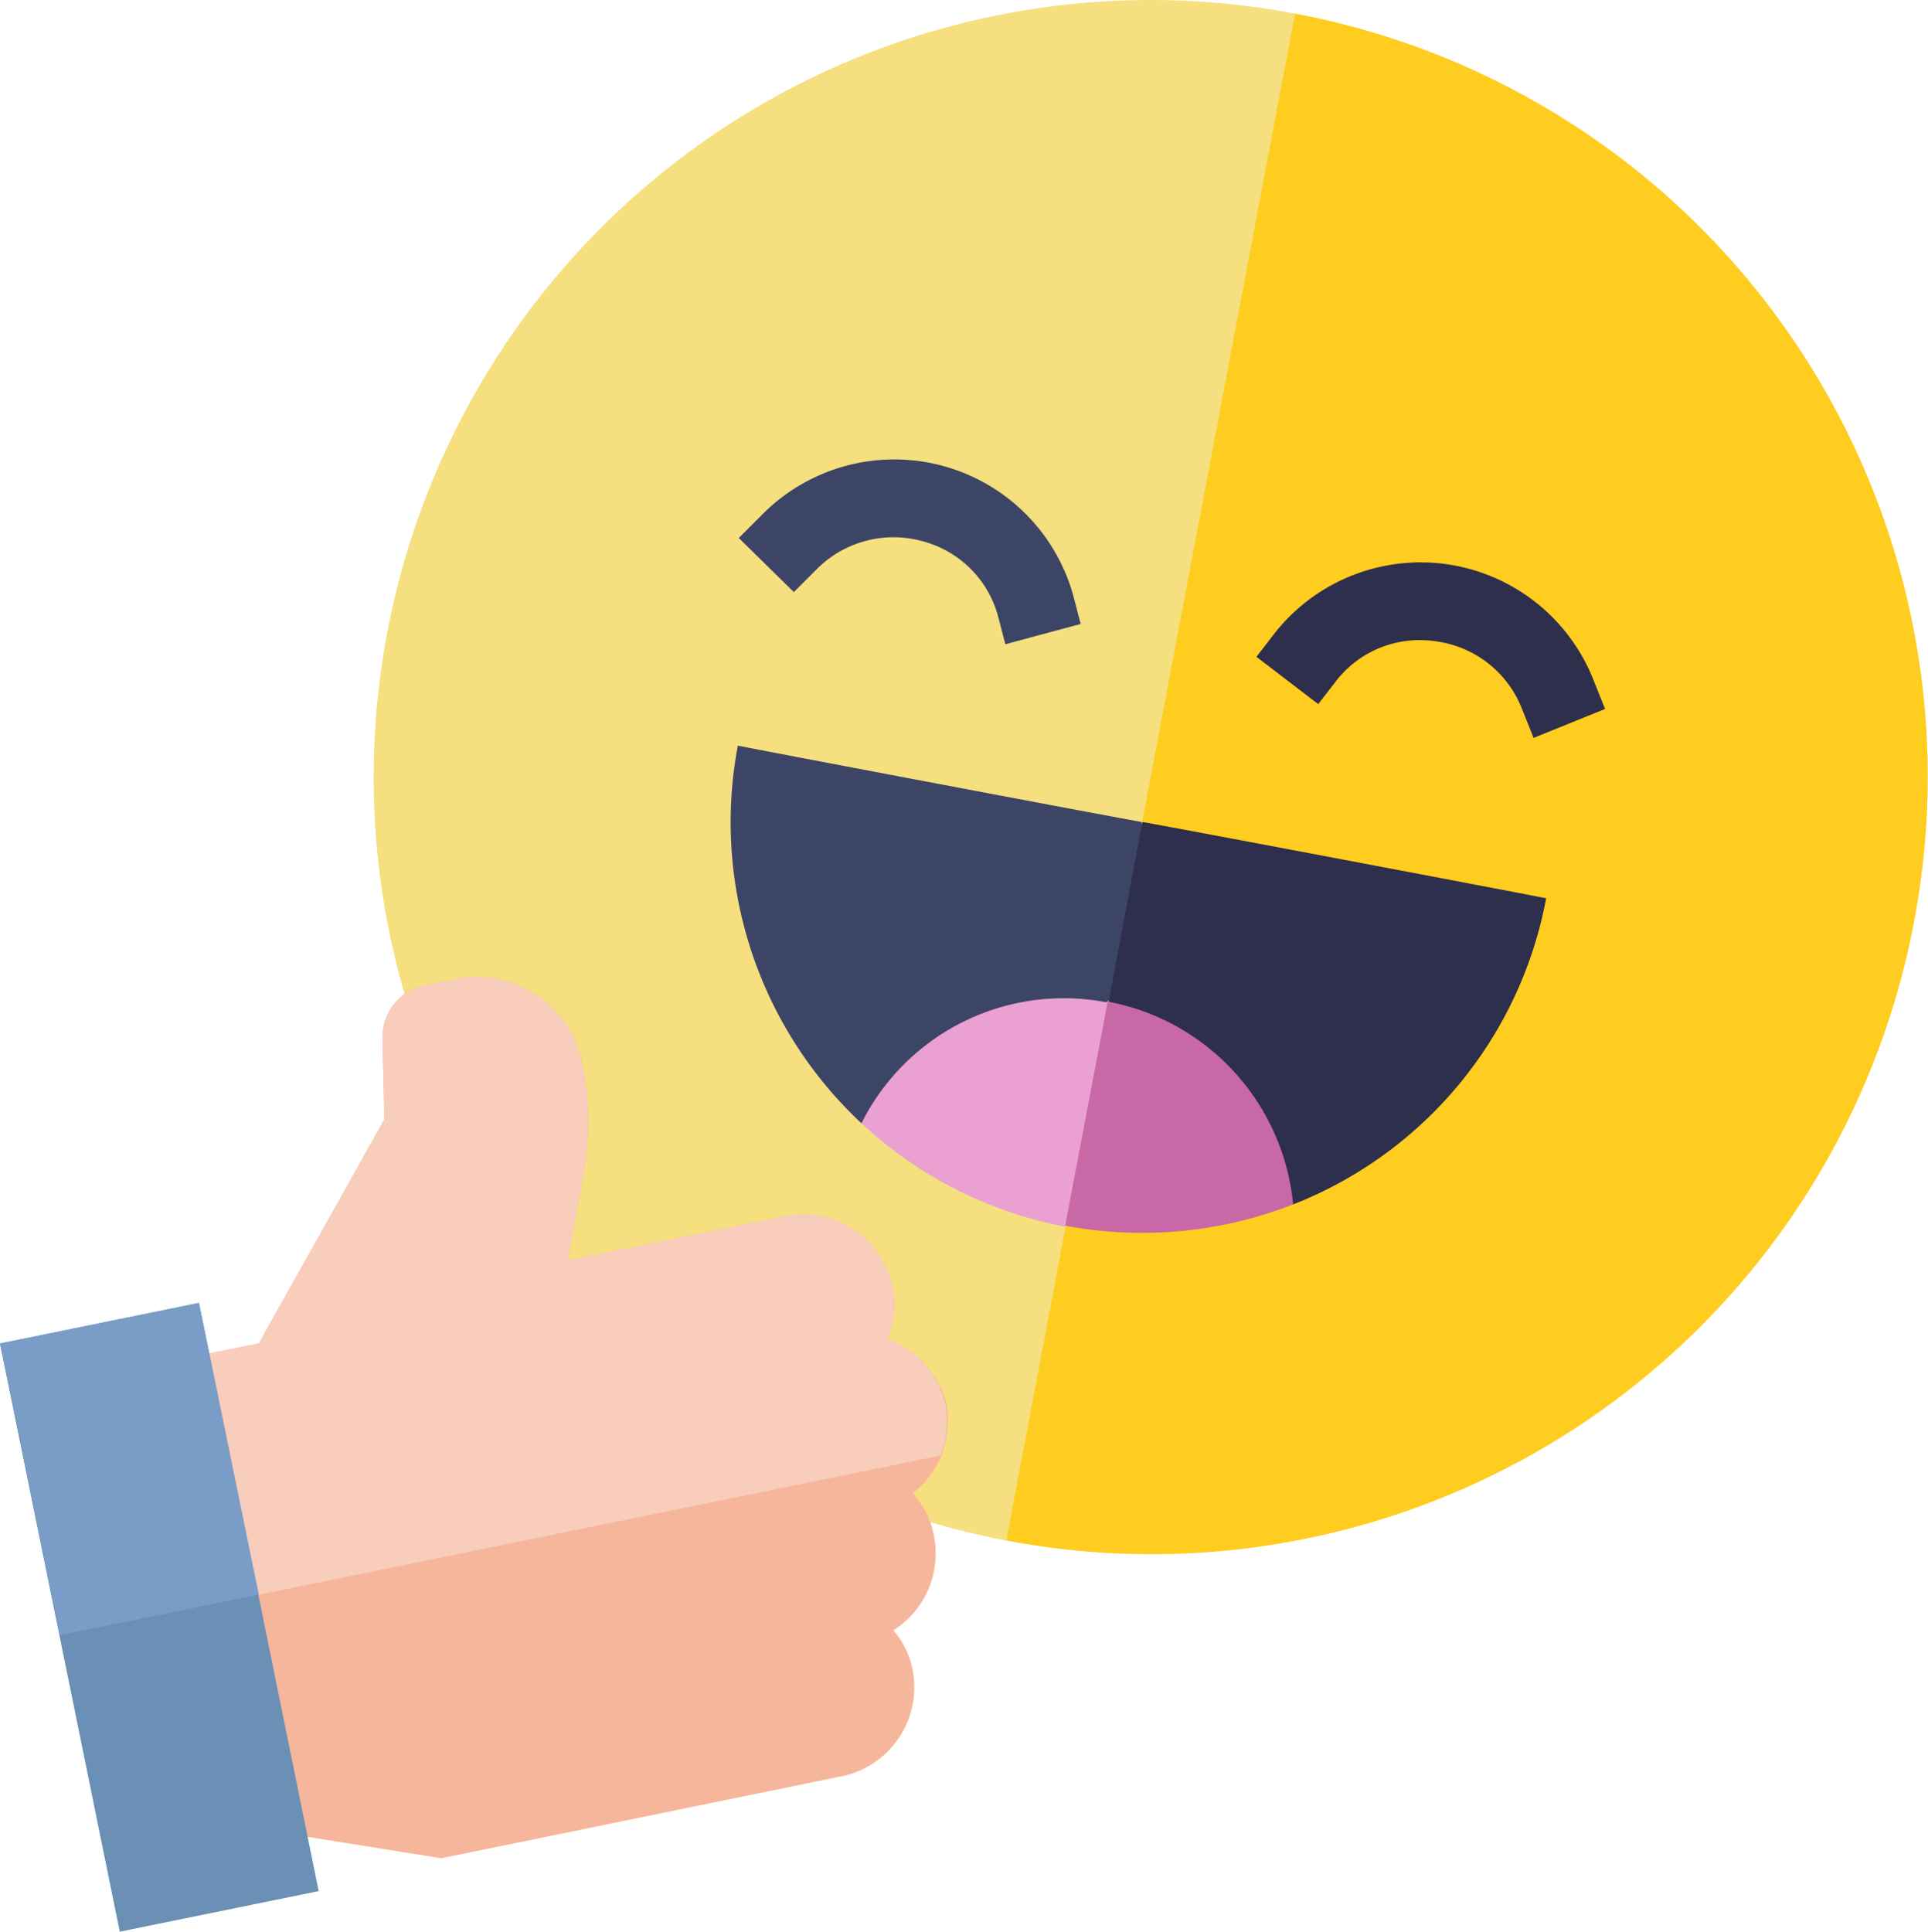
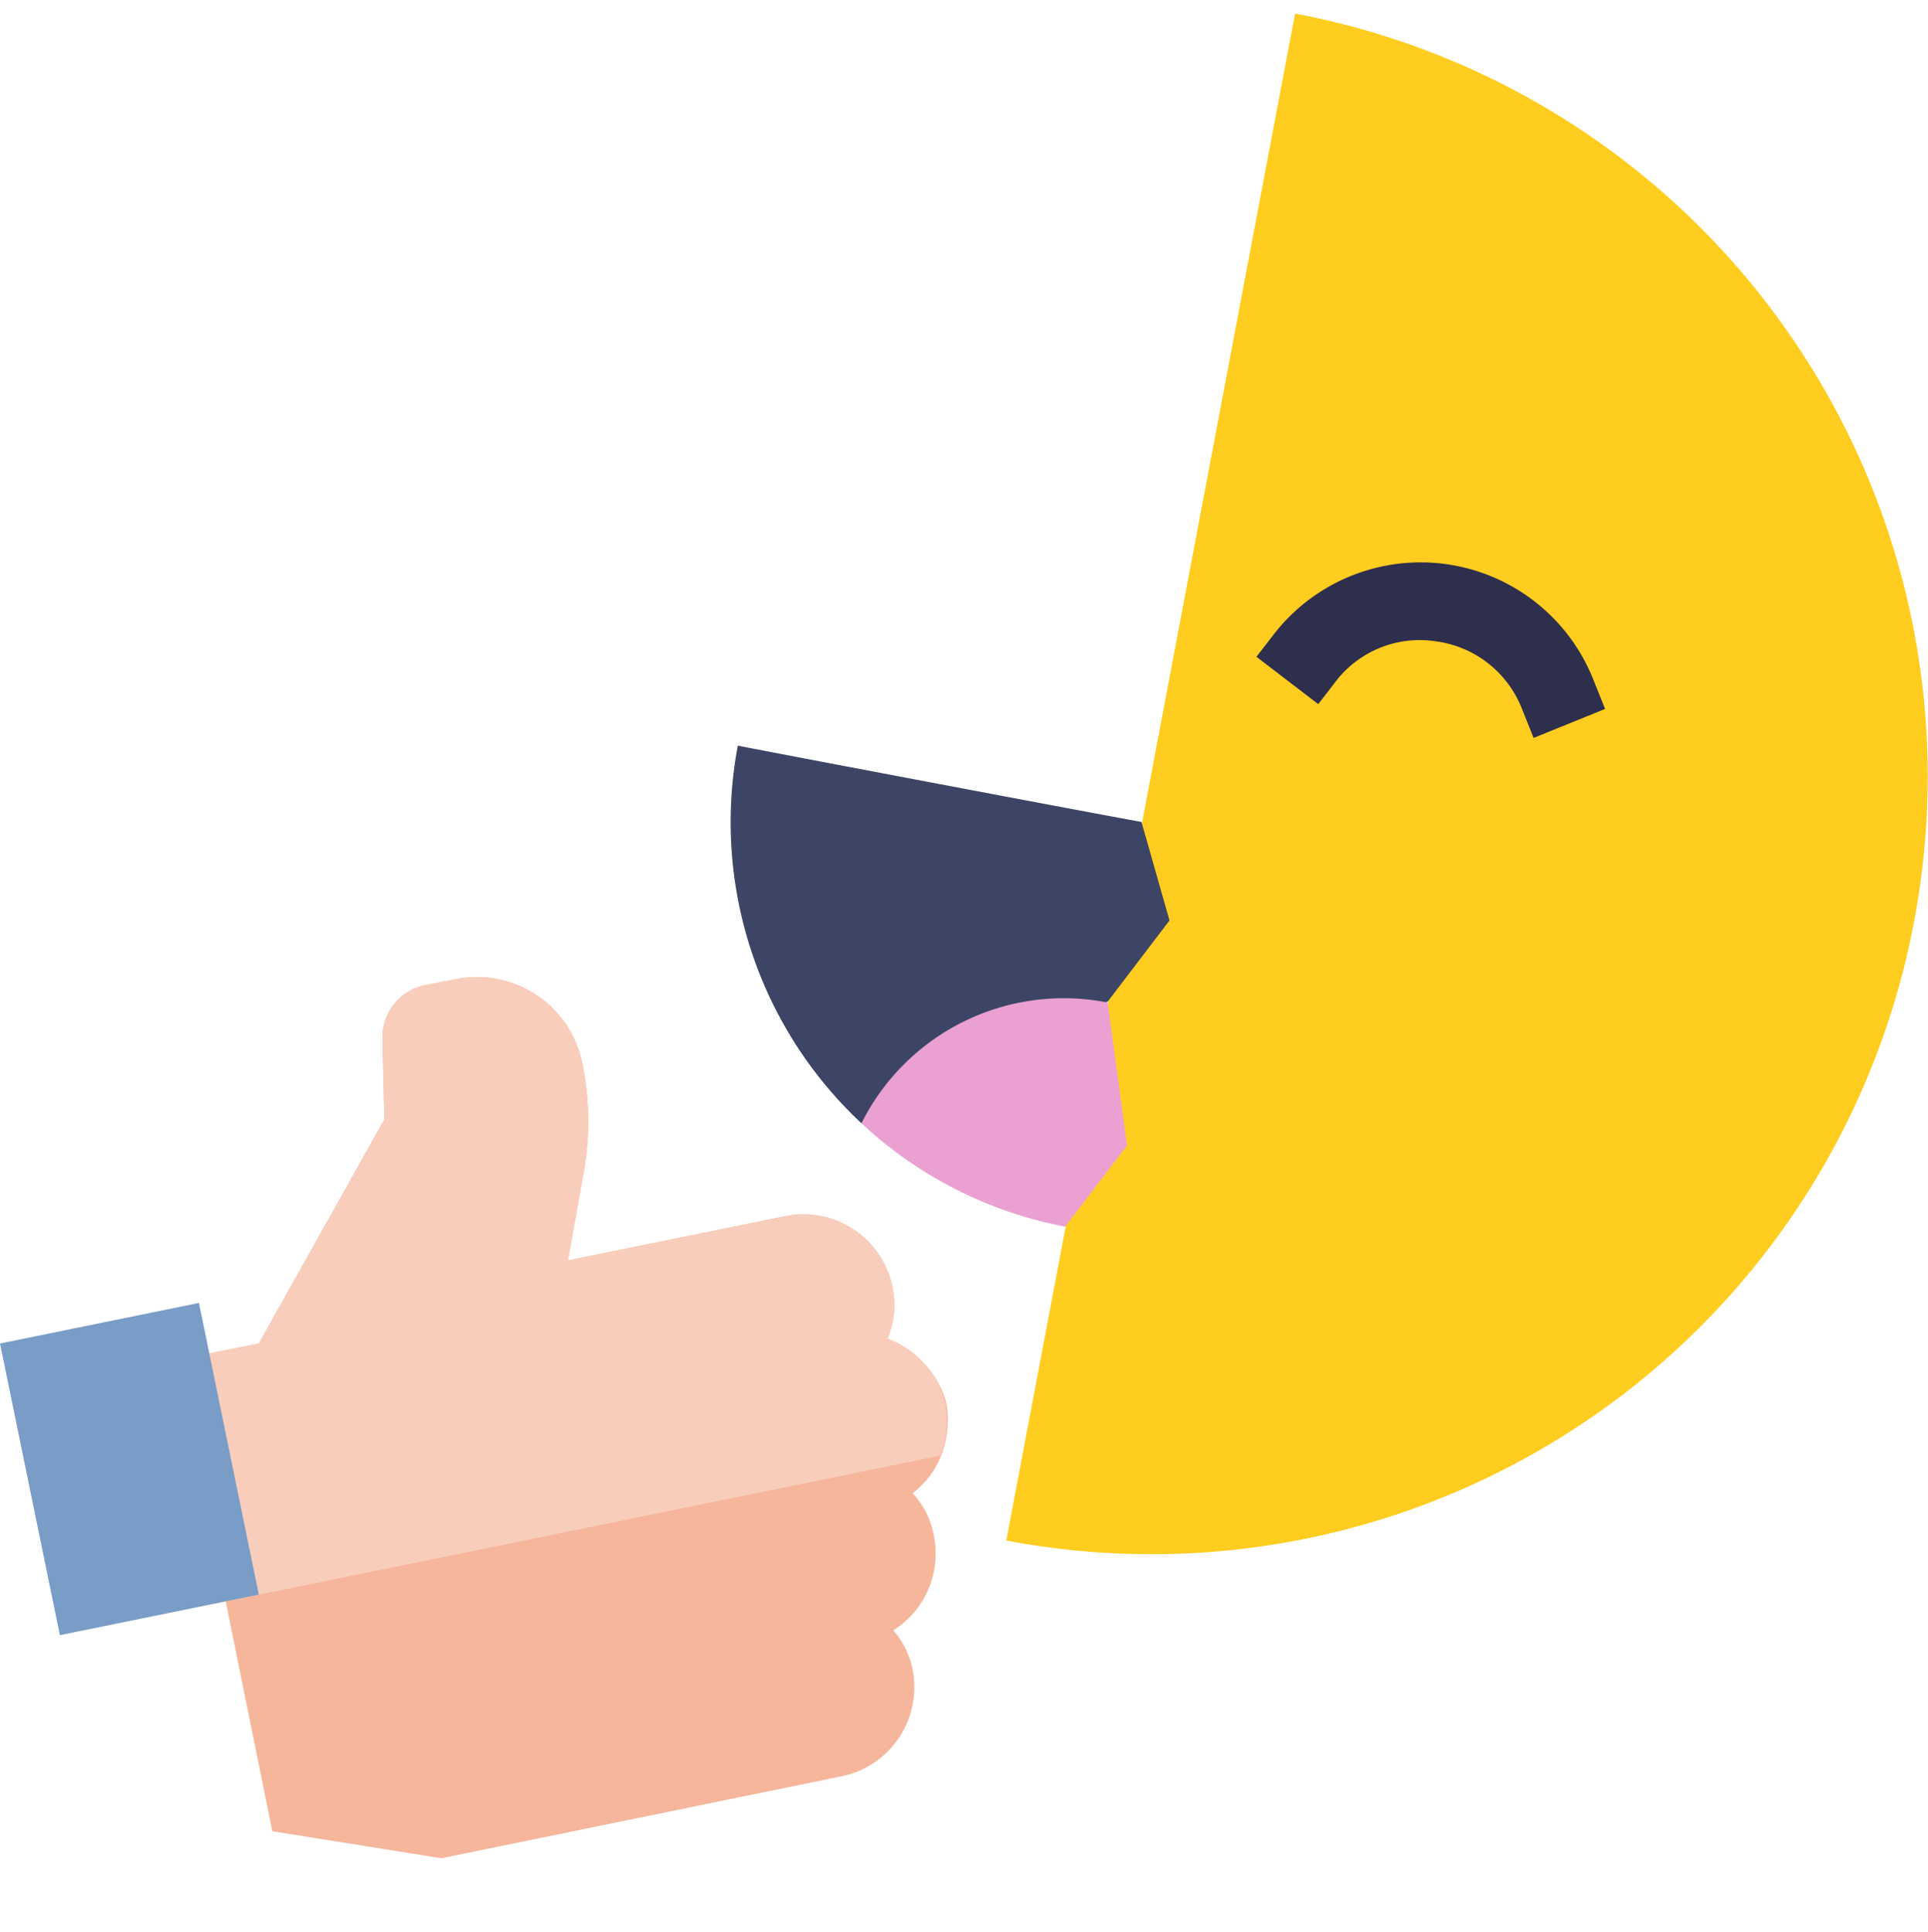
<svg xmlns="http://www.w3.org/2000/svg" width="199.639" height="200.005" viewBox="0 0 199.639 200.005">
  <g id="convivialite" transform="translate(-0.2 0.005)">
    <g id="Groupe_5764" data-name="Groupe 5764">
      <g id="XMLID_165_">
-         <path id="XMLID_229_" d="M40.3,65.5a80.432,80.432,0,0,0,64.1,94L124,81.3,134.3,1.4A80.439,80.439,0,0,0,40.3,65.5Z" fill="#f5df7f" />
        <path id="XMLID_226_" d="M198.4,95.4a80.381,80.381,0,0,0-64.1-94L104.4,159.5A80.357,80.357,0,0,0,198.4,95.4Z" fill="#ffcd1f" />
        <path id="XMLID_214_" d="M76.6,77.2a42.652,42.652,0,0,0,12.8,39.1l25.5-12.6,6.4-8.4-2.9-10.2C113.4,84.2,81.7,78.2,76.6,77.2Z" fill="#3d4566" />
-         <path id="XMLID_211_" d="M134.1,124.7A42.4,42.4,0,0,0,160.3,93c-5.1-1-36.8-7-41.8-7.9L115,103.7Z" fill="#2e2e4d" />
        <path id="XMLID_207_" d="M89.4,116.3A42.544,42.544,0,0,0,110.5,127l6.4-8.4-2-14.8a23.418,23.418,0,0,0-25.5,12.5Z" fill="#eaa1d2" />
-         <path id="XMLID_202_" d="M114.9,103.7l-4.4,23.2a42.951,42.951,0,0,0,23.6-2.2A23.652,23.652,0,0,0,114.9,103.7Z" fill="#c968a6" />
      </g>
      <g id="Groupe_5763" data-name="Groupe 5763">
        <path id="Tracé_8595" data-name="Tracé 8595" d="M92.1,138.6a9.009,9.009,0,0,0,.5-5.4,9.409,9.409,0,0,0-11-7.3L59,130.5l1.6-8.9a29.673,29.673,0,0,0-.1-11.5,11.124,11.124,0,0,0-13.2-8.7l-3.1.6a5.5,5.5,0,0,0-4.4,5.5l.2,8.4L27,139.1l-8.5,1.7,9.9,48.8,17.5,2.8,41.5-8.5a9.409,9.409,0,0,0,7.3-11,8.773,8.773,0,0,0-2-4.1,9.392,9.392,0,0,0,4.2-9.8,8.764,8.764,0,0,0-2.2-4.4,9.23,9.23,0,0,0,3-4,10.5,10.5,0,0,0,.5-5.3A9.983,9.983,0,0,0,92.1,138.6Z" fill="#f6b69b" />
        <path id="Tracé_8596" data-name="Tracé 8596" d="M92.1,138.6a9.009,9.009,0,0,0,.5-5.4,9.409,9.409,0,0,0-11-7.3L59,130.5l1.6-8.9a29.673,29.673,0,0,0-.1-11.5,11.124,11.124,0,0,0-13.2-8.7l-3.1.6a5.5,5.5,0,0,0-4.4,5.5l.2,8.4L27,139.1l-8.5,1.7,5.1,25,74-15.1a10.5,10.5,0,0,0,.5-5.3A9.589,9.589,0,0,0,92.1,138.6Z" fill="#f9cdbc" />
-         <path id="Tracé_8597" data-name="Tracé 8597" d="M.2,139.1l20.6-4.2,12.4,60.9L12.6,200Z" fill="#6b90b5" />
        <path id="Tracé_8598" data-name="Tracé 8598" d="M.2,139.1l20.6-4.2L27,165.1,6.4,169.3Z" fill="#799dc7" />
      </g>
    </g>
-     <path id="Tracé_8599" data-name="Tracé 8599" d="M104.3,66.7l-.7-2.7a11.009,11.009,0,0,0-8-8,11.21,11.21,0,0,0-10.9,3l-2.3,2.3-5.7-5.6L79,53.4a19.235,19.235,0,0,1,32.4,8.5l.7,2.7Z" fill="#3d4566" />
    <path id="Tracé_8600" data-name="Tracé 8600" d="M159,76.4l-1.2-3a11.139,11.139,0,0,0-8.9-7,10.97,10.97,0,0,0-10.5,4.3l-1.7,2.2L130.3,68l1.7-2.2a19.242,19.242,0,0,1,33.2,4.6l1.2,3Z" fill="#2e2e4d" />
  </g>
</svg>